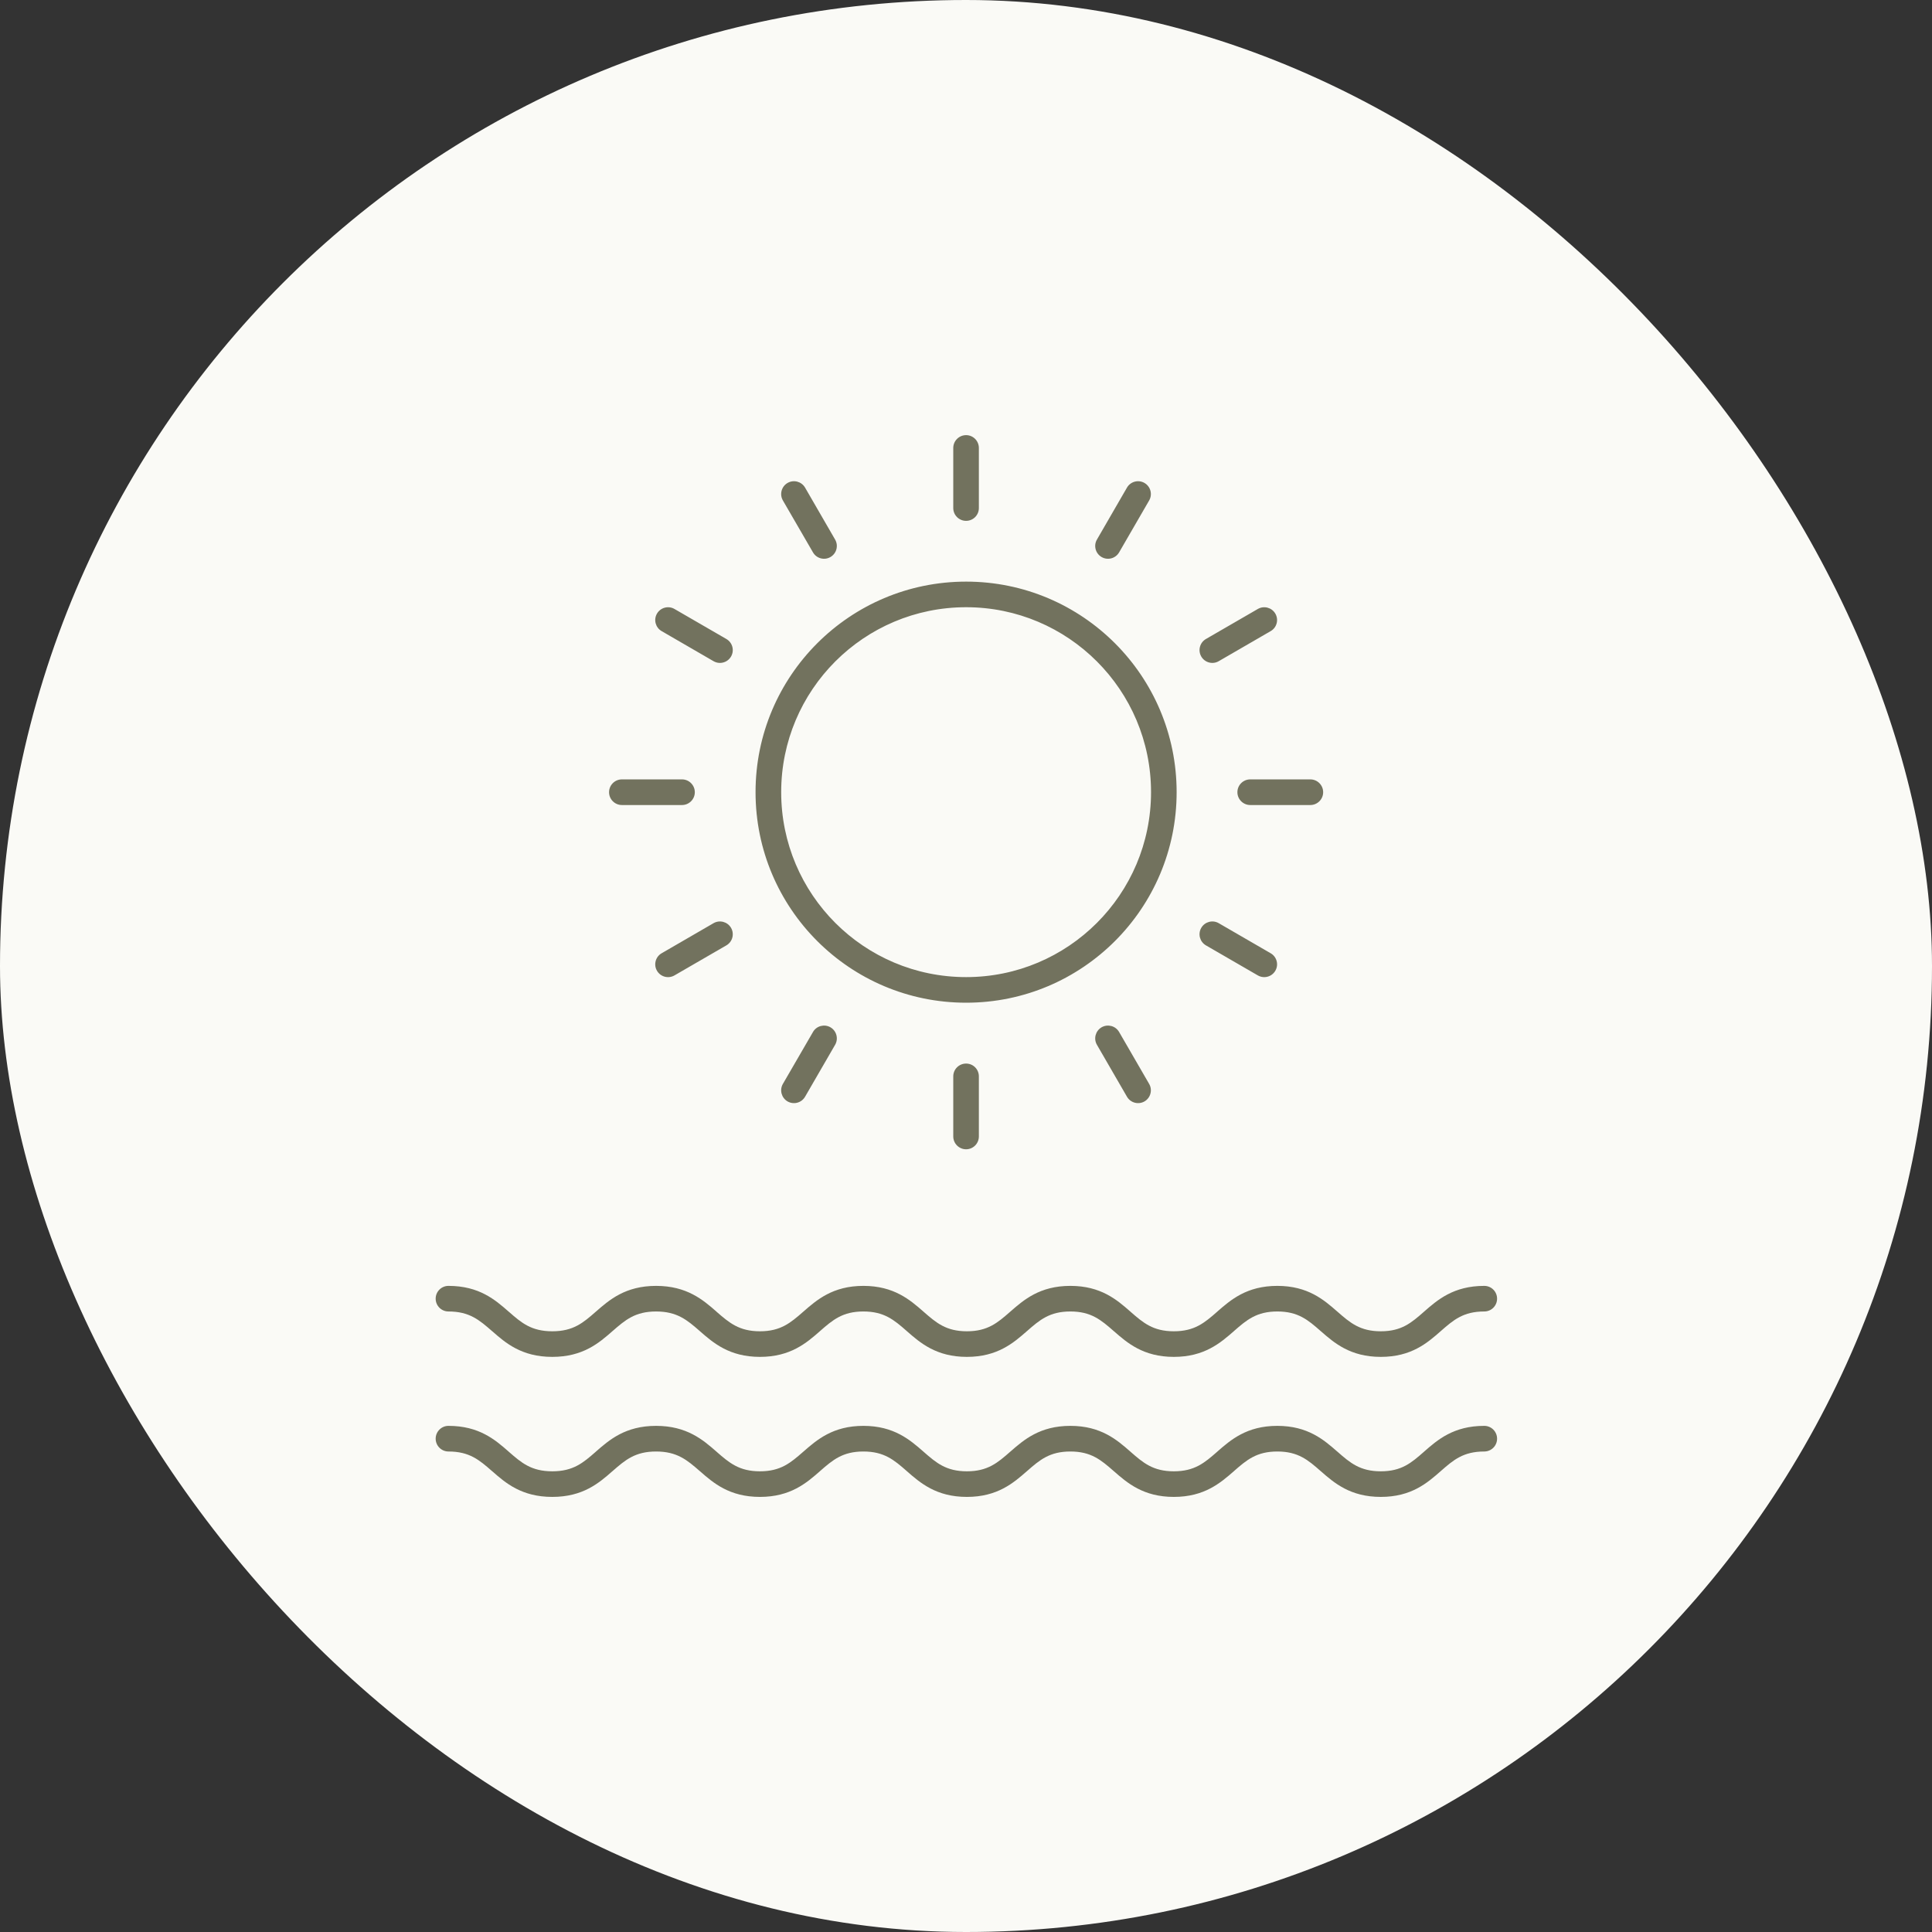
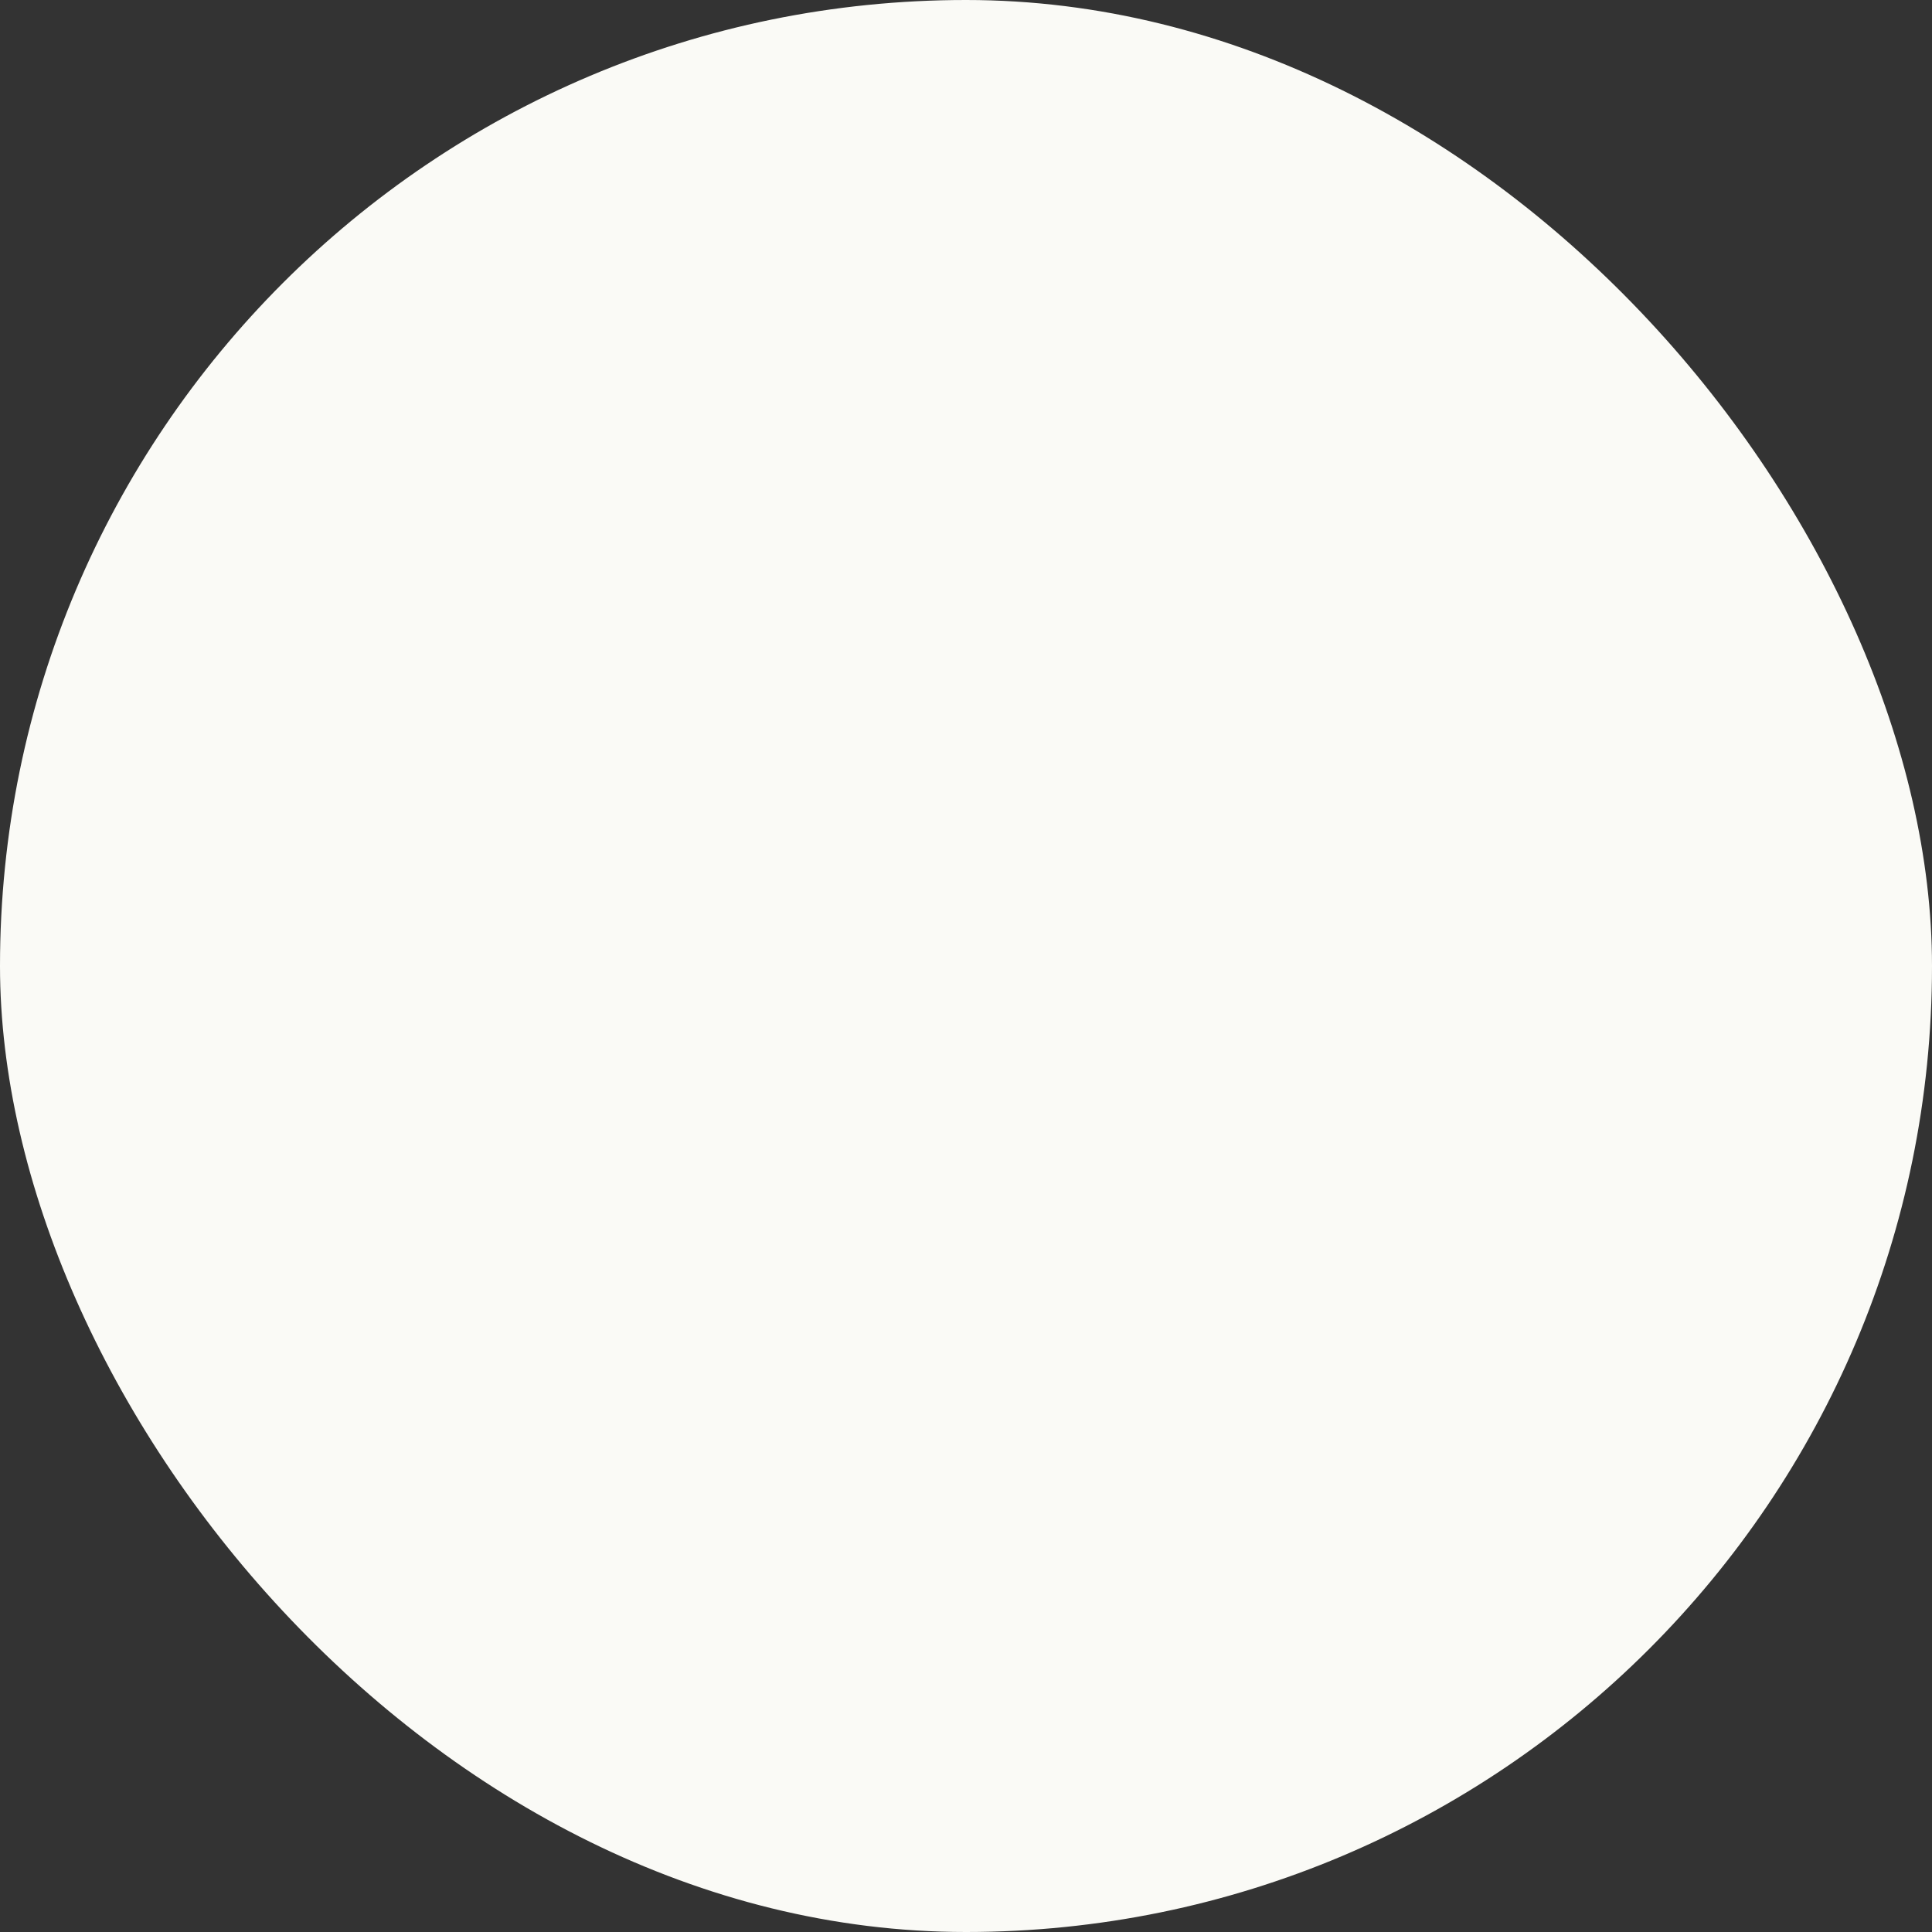
<svg xmlns="http://www.w3.org/2000/svg" width="44" height="44" viewBox="0 0 44 44" fill="none">
  <rect x="0" y="0" width="44" height="44" fill="#333333" stroke="none" />
  <rect width="44" height="44" rx="22" fill="#FAFAF6" />
-   <path fill-rule="evenodd" clip-rule="evenodd" d="M22.002 9.91C22.163 9.91 22.293 10.041 22.293 10.202V11.571C22.293 11.732 22.163 11.862 22.002 11.862C21.841 11.862 21.71 11.732 21.71 11.571V10.202C21.71 10.041 21.841 9.91 22.002 9.91ZM26.065 10.999C26.204 11.08 26.252 11.258 26.171 11.398L25.487 12.58C25.406 12.719 25.228 12.767 25.088 12.686C24.949 12.605 24.901 12.427 24.982 12.288L25.666 11.105C25.747 10.966 25.925 10.918 26.065 10.999ZM17.936 10.999C18.076 10.918 18.254 10.966 18.335 11.105L19.019 12.288C19.1 12.427 19.052 12.605 18.913 12.686C18.774 12.767 18.595 12.719 18.515 12.58L17.83 11.398C17.749 11.258 17.797 11.08 17.936 10.999ZM22.003 13.829C19.676 13.829 17.791 15.715 17.791 18.041C17.791 20.367 19.676 22.253 22.003 22.253C24.328 22.253 26.214 20.367 26.214 18.041C26.214 15.715 24.328 13.829 22.003 13.829ZM17.207 18.041C17.207 15.393 19.354 13.246 22.003 13.246C24.651 13.246 26.797 15.393 26.797 18.041C26.797 20.689 24.651 22.836 22.003 22.836C19.354 22.836 17.207 20.689 17.207 18.041ZM14.962 13.975C15.043 13.836 15.221 13.788 15.361 13.869L16.543 14.553C16.682 14.634 16.73 14.812 16.649 14.952C16.568 15.091 16.39 15.139 16.25 15.058L15.068 14.373C14.929 14.293 14.881 14.114 14.962 13.975ZM29.045 13.975C29.126 14.114 29.078 14.293 28.939 14.373L27.756 15.058C27.617 15.139 27.439 15.091 27.358 14.952C27.277 14.812 27.325 14.634 27.464 14.553L28.646 13.869C28.786 13.788 28.964 13.836 29.045 13.975ZM13.871 18.042C13.871 17.881 14.002 17.75 14.163 17.75H15.532C15.693 17.75 15.824 17.881 15.824 18.042C15.824 18.203 15.693 18.334 15.532 18.334H14.163C14.002 18.334 13.871 18.203 13.871 18.042ZM28.181 18.042C28.181 17.881 28.312 17.75 28.473 17.75H29.842C30.003 17.75 30.134 17.881 30.134 18.042C30.134 18.203 30.003 18.334 29.842 18.334H28.473C28.312 18.334 28.181 18.203 28.181 18.042ZM16.649 21.131C16.73 21.271 16.682 21.449 16.543 21.53L15.361 22.214C15.221 22.295 15.043 22.247 14.962 22.108C14.881 21.969 14.929 21.79 15.068 21.71L16.25 21.025C16.39 20.944 16.568 20.992 16.649 21.131ZM27.358 21.131C27.439 20.992 27.617 20.944 27.756 21.025L28.939 21.71C29.078 21.79 29.126 21.969 29.045 22.108C28.964 22.247 28.786 22.295 28.646 22.214L27.464 21.53C27.325 21.449 27.277 21.271 27.358 21.131ZM18.913 23.396C19.052 23.477 19.1 23.656 19.019 23.795L18.335 24.977C18.254 25.117 18.076 25.164 17.936 25.084C17.797 25.003 17.749 24.824 17.83 24.685L18.515 23.503C18.595 23.363 18.774 23.316 18.913 23.396ZM25.088 23.396C25.228 23.316 25.406 23.363 25.487 23.503L26.171 24.685C26.252 24.824 26.204 25.003 26.065 25.084C25.926 25.164 25.747 25.117 25.666 24.977L24.982 23.795C24.901 23.656 24.949 23.477 25.088 23.396ZM22.002 24.222C22.163 24.222 22.293 24.352 22.293 24.513V25.882C22.293 26.043 22.163 26.174 22.002 26.174C21.841 26.174 21.71 26.043 21.71 25.882V24.513C21.71 24.352 21.841 24.222 22.002 24.222ZM9.922 29.576C9.922 29.415 10.053 29.285 10.213 29.285C10.914 29.285 11.28 29.605 11.583 29.87L11.588 29.874C11.875 30.126 12.1 30.319 12.578 30.319C13.056 30.319 13.281 30.126 13.568 29.874L13.573 29.87C13.876 29.605 14.242 29.285 14.942 29.285C15.644 29.285 16.012 29.605 16.316 29.87L16.319 29.874C16.608 30.126 16.834 30.319 17.307 30.319C17.78 30.319 18.005 30.126 18.293 29.874L18.299 29.869C18.601 29.605 18.967 29.285 19.663 29.285C20.36 29.285 20.726 29.605 21.029 29.869L21.034 29.874C21.322 30.126 21.547 30.319 22.02 30.319C22.494 30.319 22.719 30.126 23.006 29.874L23.012 29.869C23.314 29.605 23.68 29.285 24.377 29.285C25.074 29.285 25.44 29.605 25.742 29.869L25.747 29.874C26.035 30.126 26.26 30.319 26.733 30.319C27.207 30.319 27.432 30.126 27.72 29.874L27.725 29.869C28.027 29.605 28.393 29.285 29.09 29.285C29.787 29.285 30.153 29.605 30.455 29.869L30.461 29.874C30.748 30.126 30.974 30.319 31.447 30.319C31.92 30.319 32.143 30.126 32.43 29.874L32.433 29.871C32.736 29.606 33.102 29.285 33.803 29.285C33.965 29.285 34.095 29.415 34.095 29.576C34.095 29.738 33.965 29.868 33.803 29.868C33.326 29.868 33.101 30.062 32.815 30.313L32.808 30.319C32.507 30.583 32.143 30.902 31.447 30.902C30.75 30.902 30.384 30.582 30.082 30.318L30.076 30.313C29.789 30.061 29.564 29.868 29.09 29.868C28.617 29.868 28.392 30.061 28.104 30.313L28.099 30.318C27.796 30.582 27.43 30.902 26.733 30.902C26.037 30.902 25.671 30.582 25.369 30.318L25.363 30.313C25.075 30.061 24.85 29.868 24.377 29.868C23.904 29.868 23.678 30.061 23.391 30.313L23.385 30.318C23.083 30.582 22.717 30.902 22.02 30.902C21.323 30.902 20.957 30.582 20.655 30.318L20.65 30.313C20.362 30.061 20.137 29.868 19.663 29.868C19.19 29.868 18.965 30.061 18.677 30.313L18.672 30.318C18.37 30.582 18.004 30.902 17.307 30.902C16.611 30.902 16.245 30.583 15.943 30.32L15.936 30.313C15.648 30.062 15.42 29.868 14.942 29.868C14.465 29.868 14.24 30.062 13.952 30.313L13.947 30.317C13.645 30.582 13.279 30.902 12.578 30.902C11.877 30.902 11.511 30.582 11.209 30.317L11.204 30.313C10.916 30.062 10.691 29.868 10.213 29.868C10.053 29.868 9.922 29.738 9.922 29.576ZM9.922 32.765C9.922 32.604 10.053 32.473 10.213 32.473C10.914 32.473 11.28 32.793 11.583 33.058L11.588 33.063C11.875 33.314 12.1 33.508 12.578 33.508C13.056 33.508 13.281 33.314 13.568 33.063L13.573 33.058C13.876 32.793 14.242 32.473 14.942 32.473C15.644 32.473 16.012 32.794 16.316 33.059L16.319 33.062C16.608 33.315 16.834 33.508 17.307 33.508C17.78 33.508 18.005 33.315 18.293 33.063L18.299 33.058C18.601 32.794 18.967 32.473 19.663 32.473C20.36 32.473 20.726 32.794 21.029 33.058L21.034 33.063C21.322 33.315 21.547 33.508 22.02 33.508C22.494 33.508 22.719 33.315 23.006 33.063L23.012 33.058C23.314 32.794 23.68 32.473 24.377 32.473C25.074 32.473 25.44 32.794 25.742 33.058L25.747 33.063C26.035 33.315 26.26 33.508 26.733 33.508C27.207 33.508 27.432 33.315 27.72 33.063L27.725 33.058C28.027 32.794 28.393 32.473 29.09 32.473C29.787 32.473 30.153 32.794 30.455 33.058L30.461 33.063C30.748 33.315 30.974 33.508 31.447 33.508C31.92 33.508 32.143 33.315 32.43 33.063L32.433 33.06C32.736 32.794 33.102 32.473 33.803 32.473C33.965 32.473 34.095 32.604 34.095 32.765C34.095 32.926 33.965 33.057 33.803 33.057C33.326 33.057 33.101 33.25 32.815 33.501L32.808 33.507C32.507 33.771 32.143 34.091 31.447 34.091C30.75 34.091 30.384 33.771 30.082 33.507L30.076 33.502C29.789 33.25 29.564 33.057 29.09 33.057C28.617 33.057 28.392 33.25 28.104 33.502L28.099 33.507C27.796 33.771 27.43 34.091 26.733 34.091C26.037 34.091 25.671 33.771 25.369 33.507L25.363 33.502C25.075 33.25 24.85 33.057 24.377 33.057C23.904 33.057 23.678 33.25 23.391 33.502L23.385 33.507C23.083 33.771 22.717 34.091 22.02 34.091C21.323 34.091 20.957 33.771 20.655 33.507L20.65 33.502C20.362 33.25 20.137 33.057 19.663 33.057C19.19 33.057 18.965 33.25 18.677 33.502L18.672 33.507C18.37 33.771 18.004 34.091 17.307 34.091C16.611 34.091 16.245 33.772 15.943 33.508L15.936 33.502C15.648 33.251 15.42 33.057 14.942 33.057C14.465 33.057 14.24 33.25 13.952 33.502L13.947 33.506C13.645 33.771 13.279 34.091 12.578 34.091C11.877 34.091 11.511 33.771 11.209 33.506L11.204 33.502C10.916 33.25 10.691 33.057 10.213 33.057C10.053 33.057 9.922 32.926 9.922 32.765Z" fill="#72725E" />
</svg>